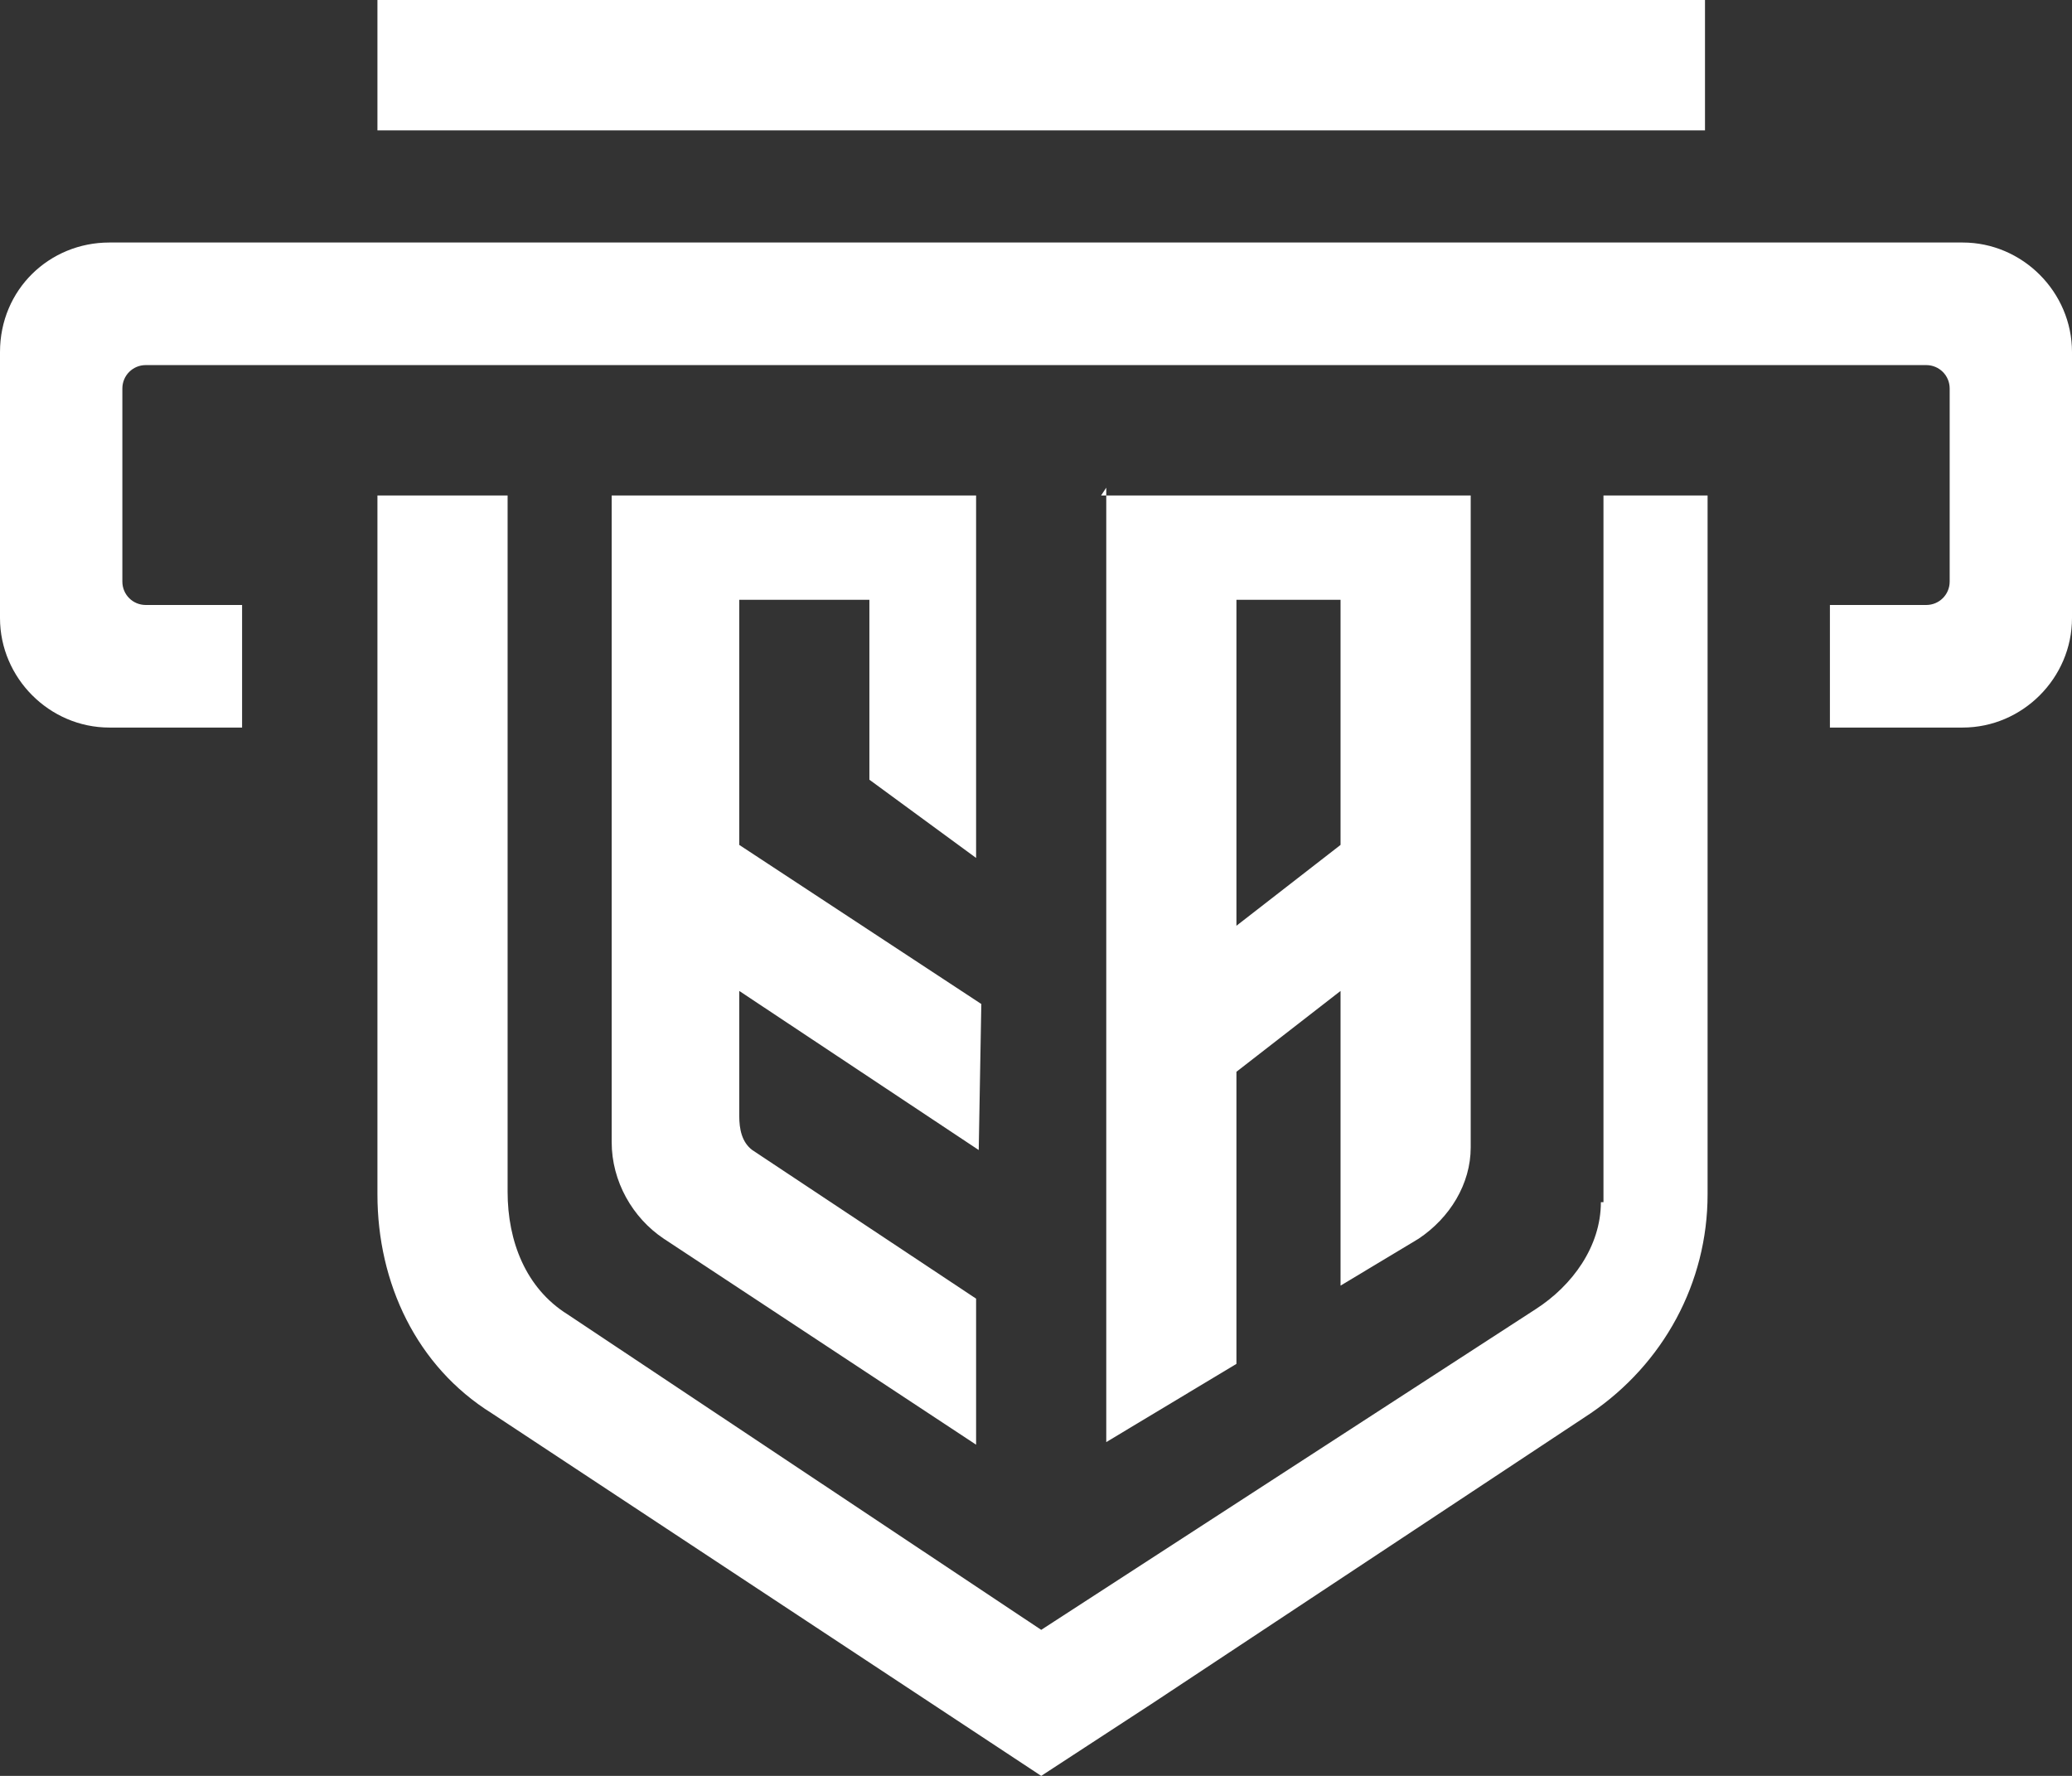
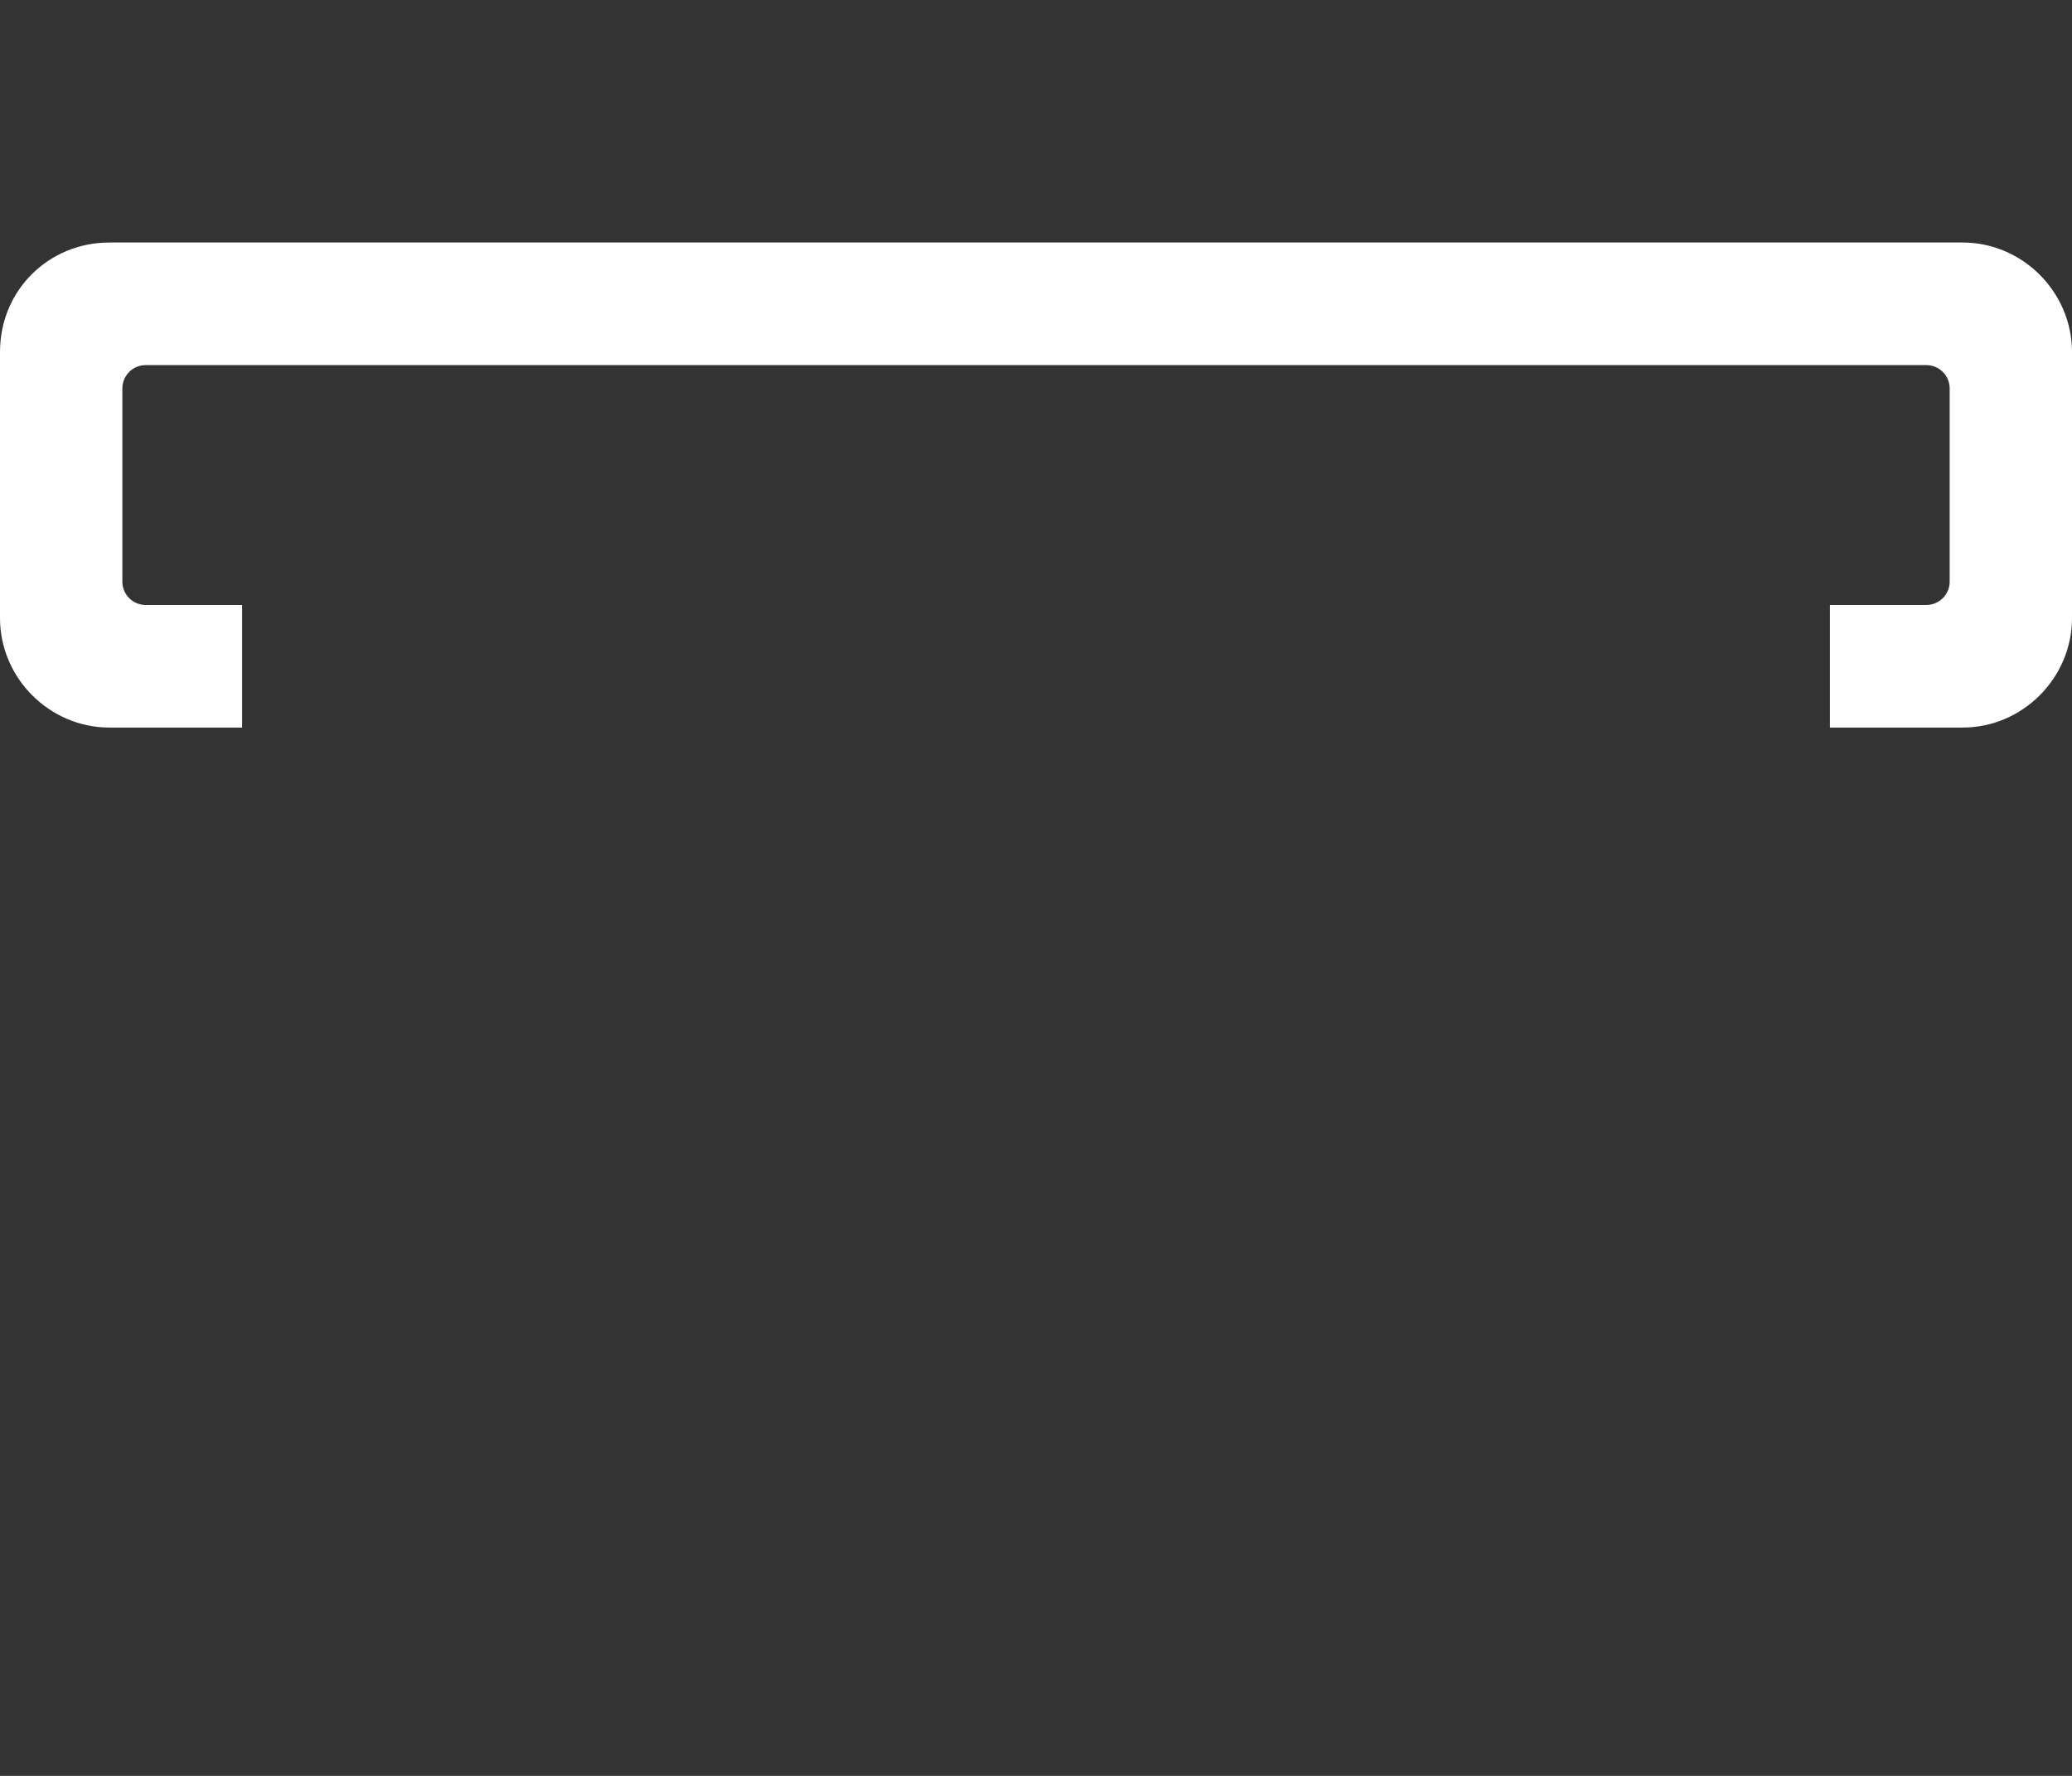
<svg xmlns="http://www.w3.org/2000/svg" width="56" height="48" viewBox="0 0 56 48" fill="none">
  <rect x="0" y="0" width="56" height="48" fill="#333333" stroke="none" />
  <g clip-path="url(#clip0_157_13)">
-     <path d="M26.381 23.189V16.423V14.097V13.392H16.532V16.493V28.617V30.872C16.532 31.93 17.095 32.916 17.939 33.48L26.381 39.048V35.101L20.331 31.084C20.05 30.872 19.98 30.52 19.98 30.167V26.784L26.452 31.084L26.522 27.137L19.98 22.837V16.212H23.497V21.075L26.381 23.189Z" fill="white" />
-     <path d="M29.899 31.084V38.978L33.417 36.864V28.969L36.231 26.784V34.749L38.342 33.48C39.186 32.916 39.749 32 39.749 31.013V16.493V13.392H36.301H33.065H29.759L29.899 13.181V16.493V29.181V31.084ZM33.417 16.212H36.231V22.837L33.417 25.022V16.212Z" fill="white" />
-     <path d="M43.267 32.493C43.267 33.692 42.493 34.749 41.508 35.383L28.141 44.053L15.337 35.524C14.211 34.819 13.719 33.551 13.719 32.212V13.392H10.201V32.141V32.282C10.201 34.678 11.256 36.934 13.297 38.203L28.141 48L31.166 46.026L42.985 38.203C44.955 36.864 46.151 34.678 46.151 32.282V13.392H43.337V32.493H43.267Z" fill="white" />
-     <path d="M46.081 0H10.201V3.524H46.081V0Z" fill="white" />
    <path d="M0 9.516V16.705C0 18.326 1.337 19.665 2.955 19.665H6.543V16.352H3.94C3.588 16.352 3.307 16.071 3.307 15.718V10.502C3.307 10.15 3.588 9.868 3.94 9.868H52.06C52.412 9.868 52.694 10.15 52.694 10.502V15.718C52.694 16.071 52.412 16.352 52.06 16.352H49.457V19.665H53.045C54.663 19.665 56 18.326 56 16.705V9.516C56 7.894 54.663 6.555 53.045 6.555H2.955C1.337 6.555 0 7.824 0 9.516Z" fill="white" />
  </g>
  <defs>
    <clipPath id="clip0_157_13">
      <rect width="56" height="48" fill="white" />
    </clipPath>
  </defs>
</svg>